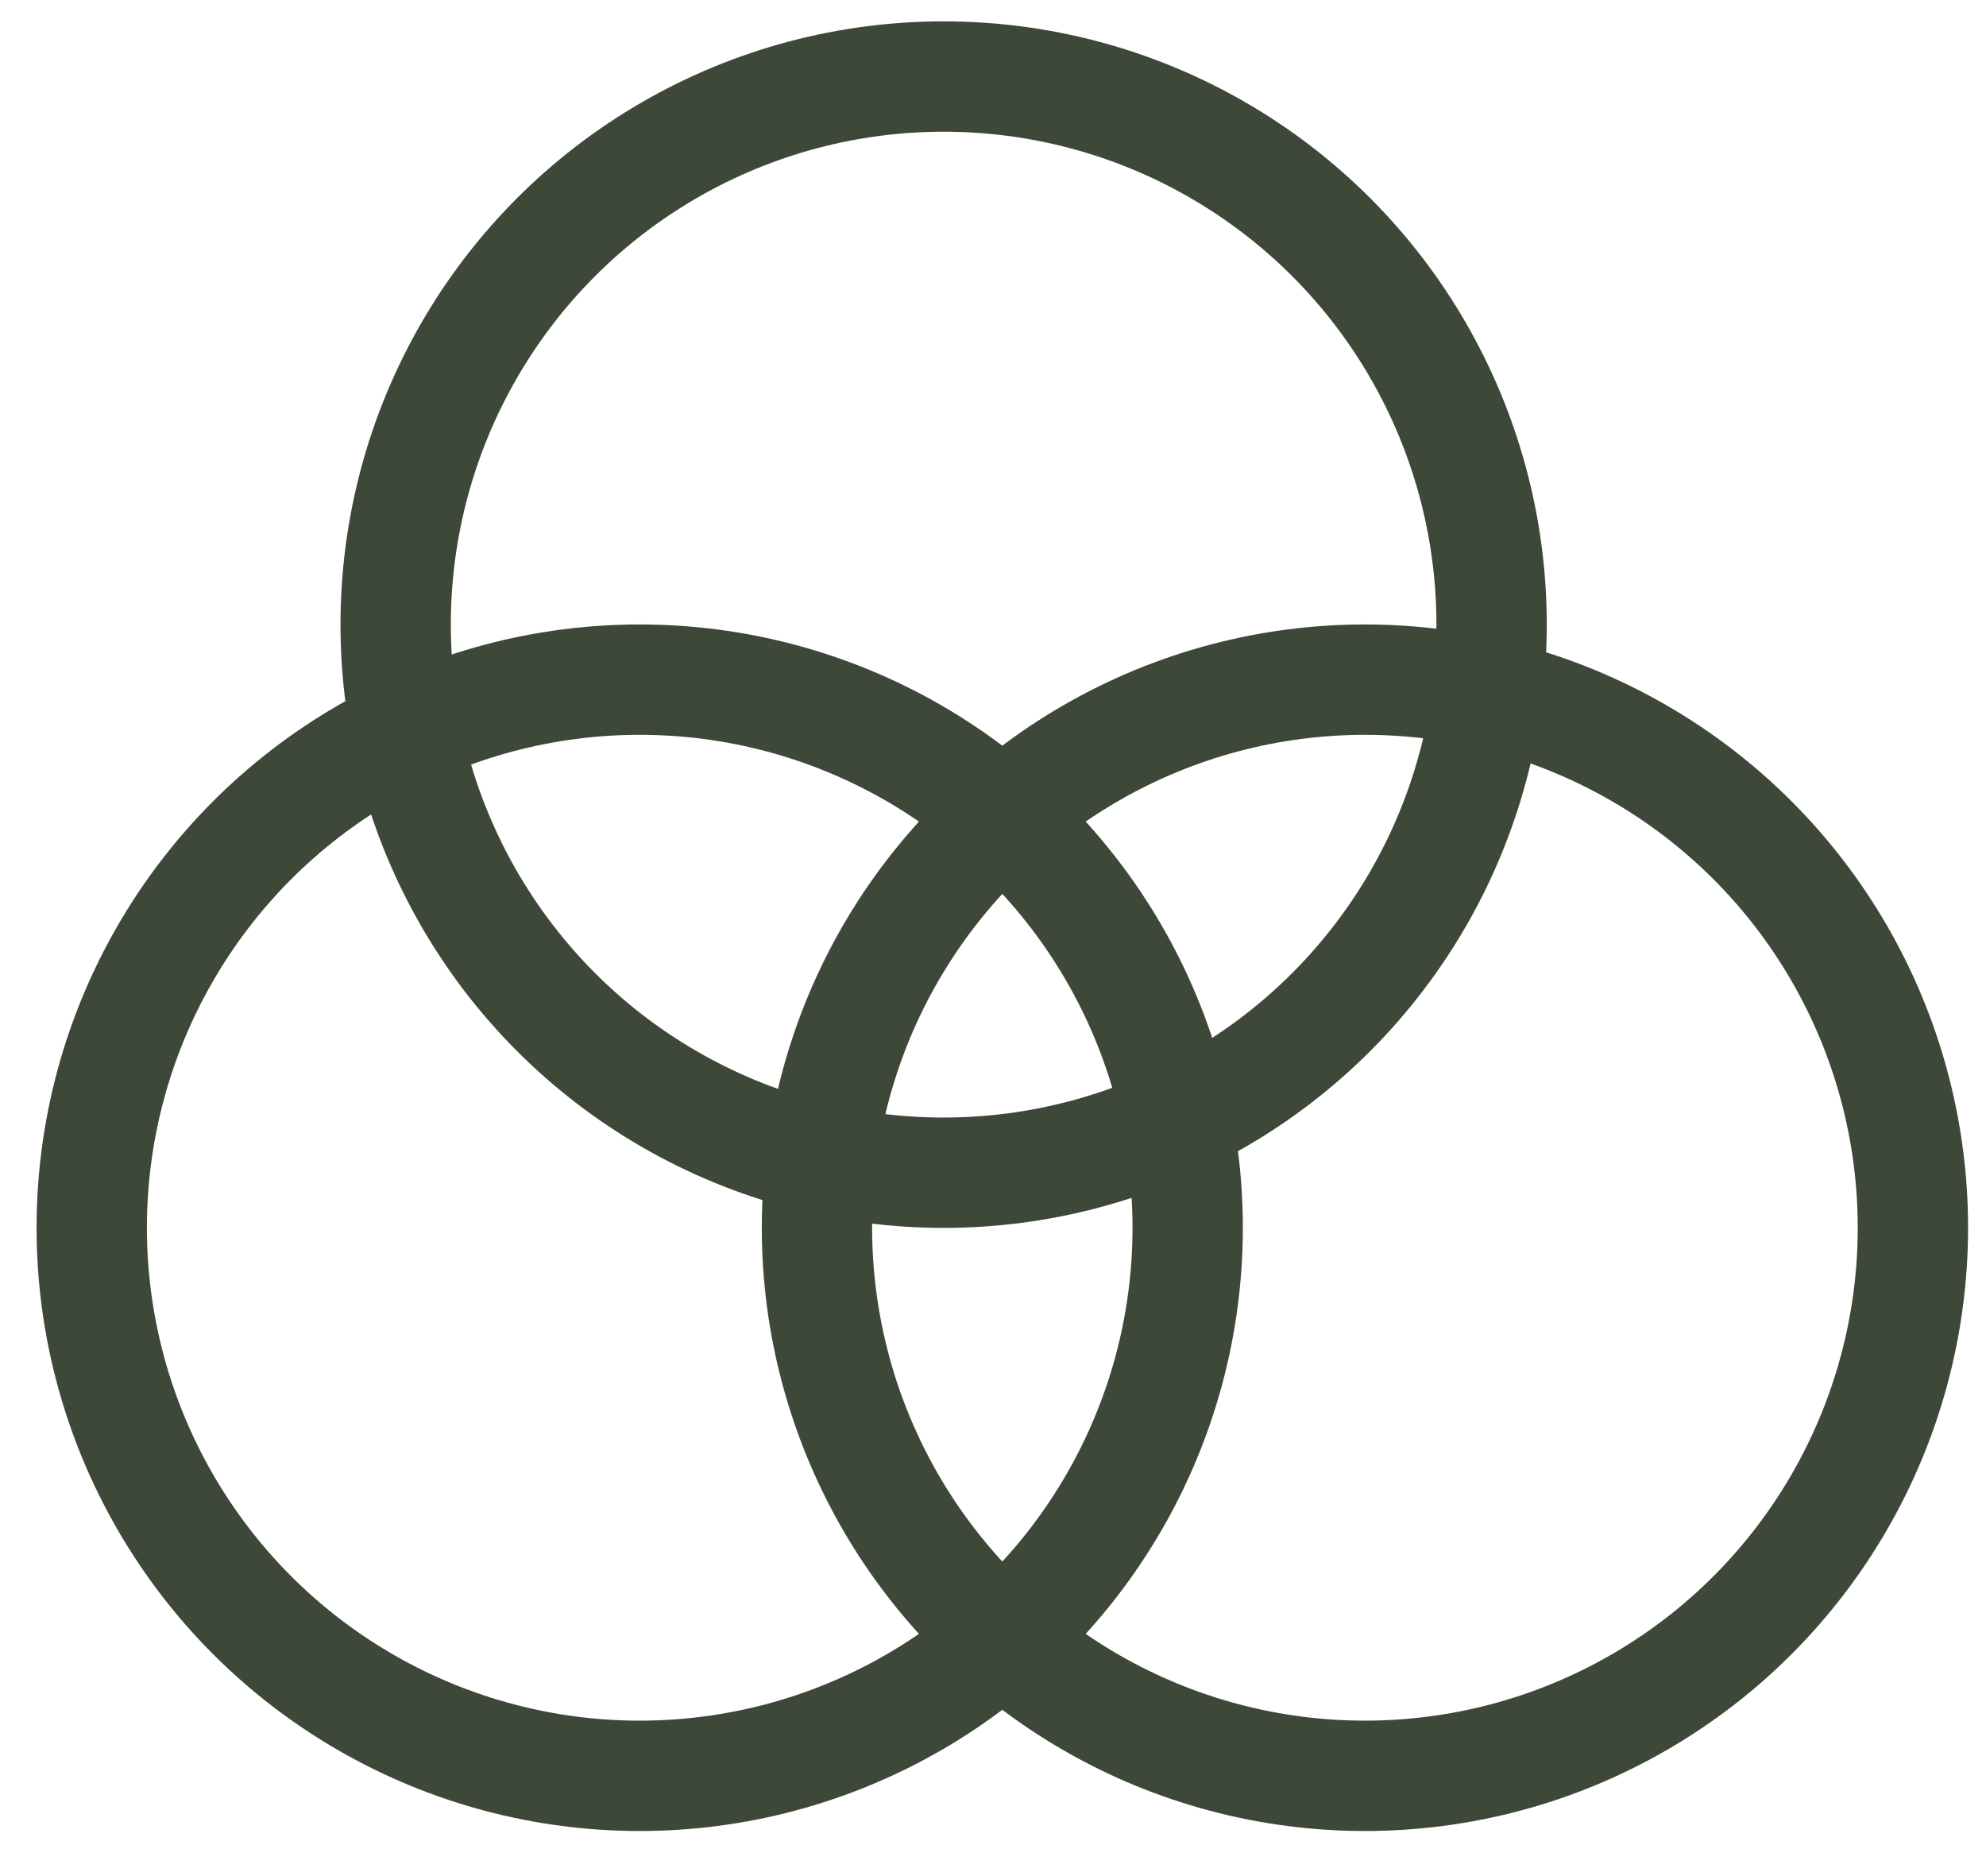
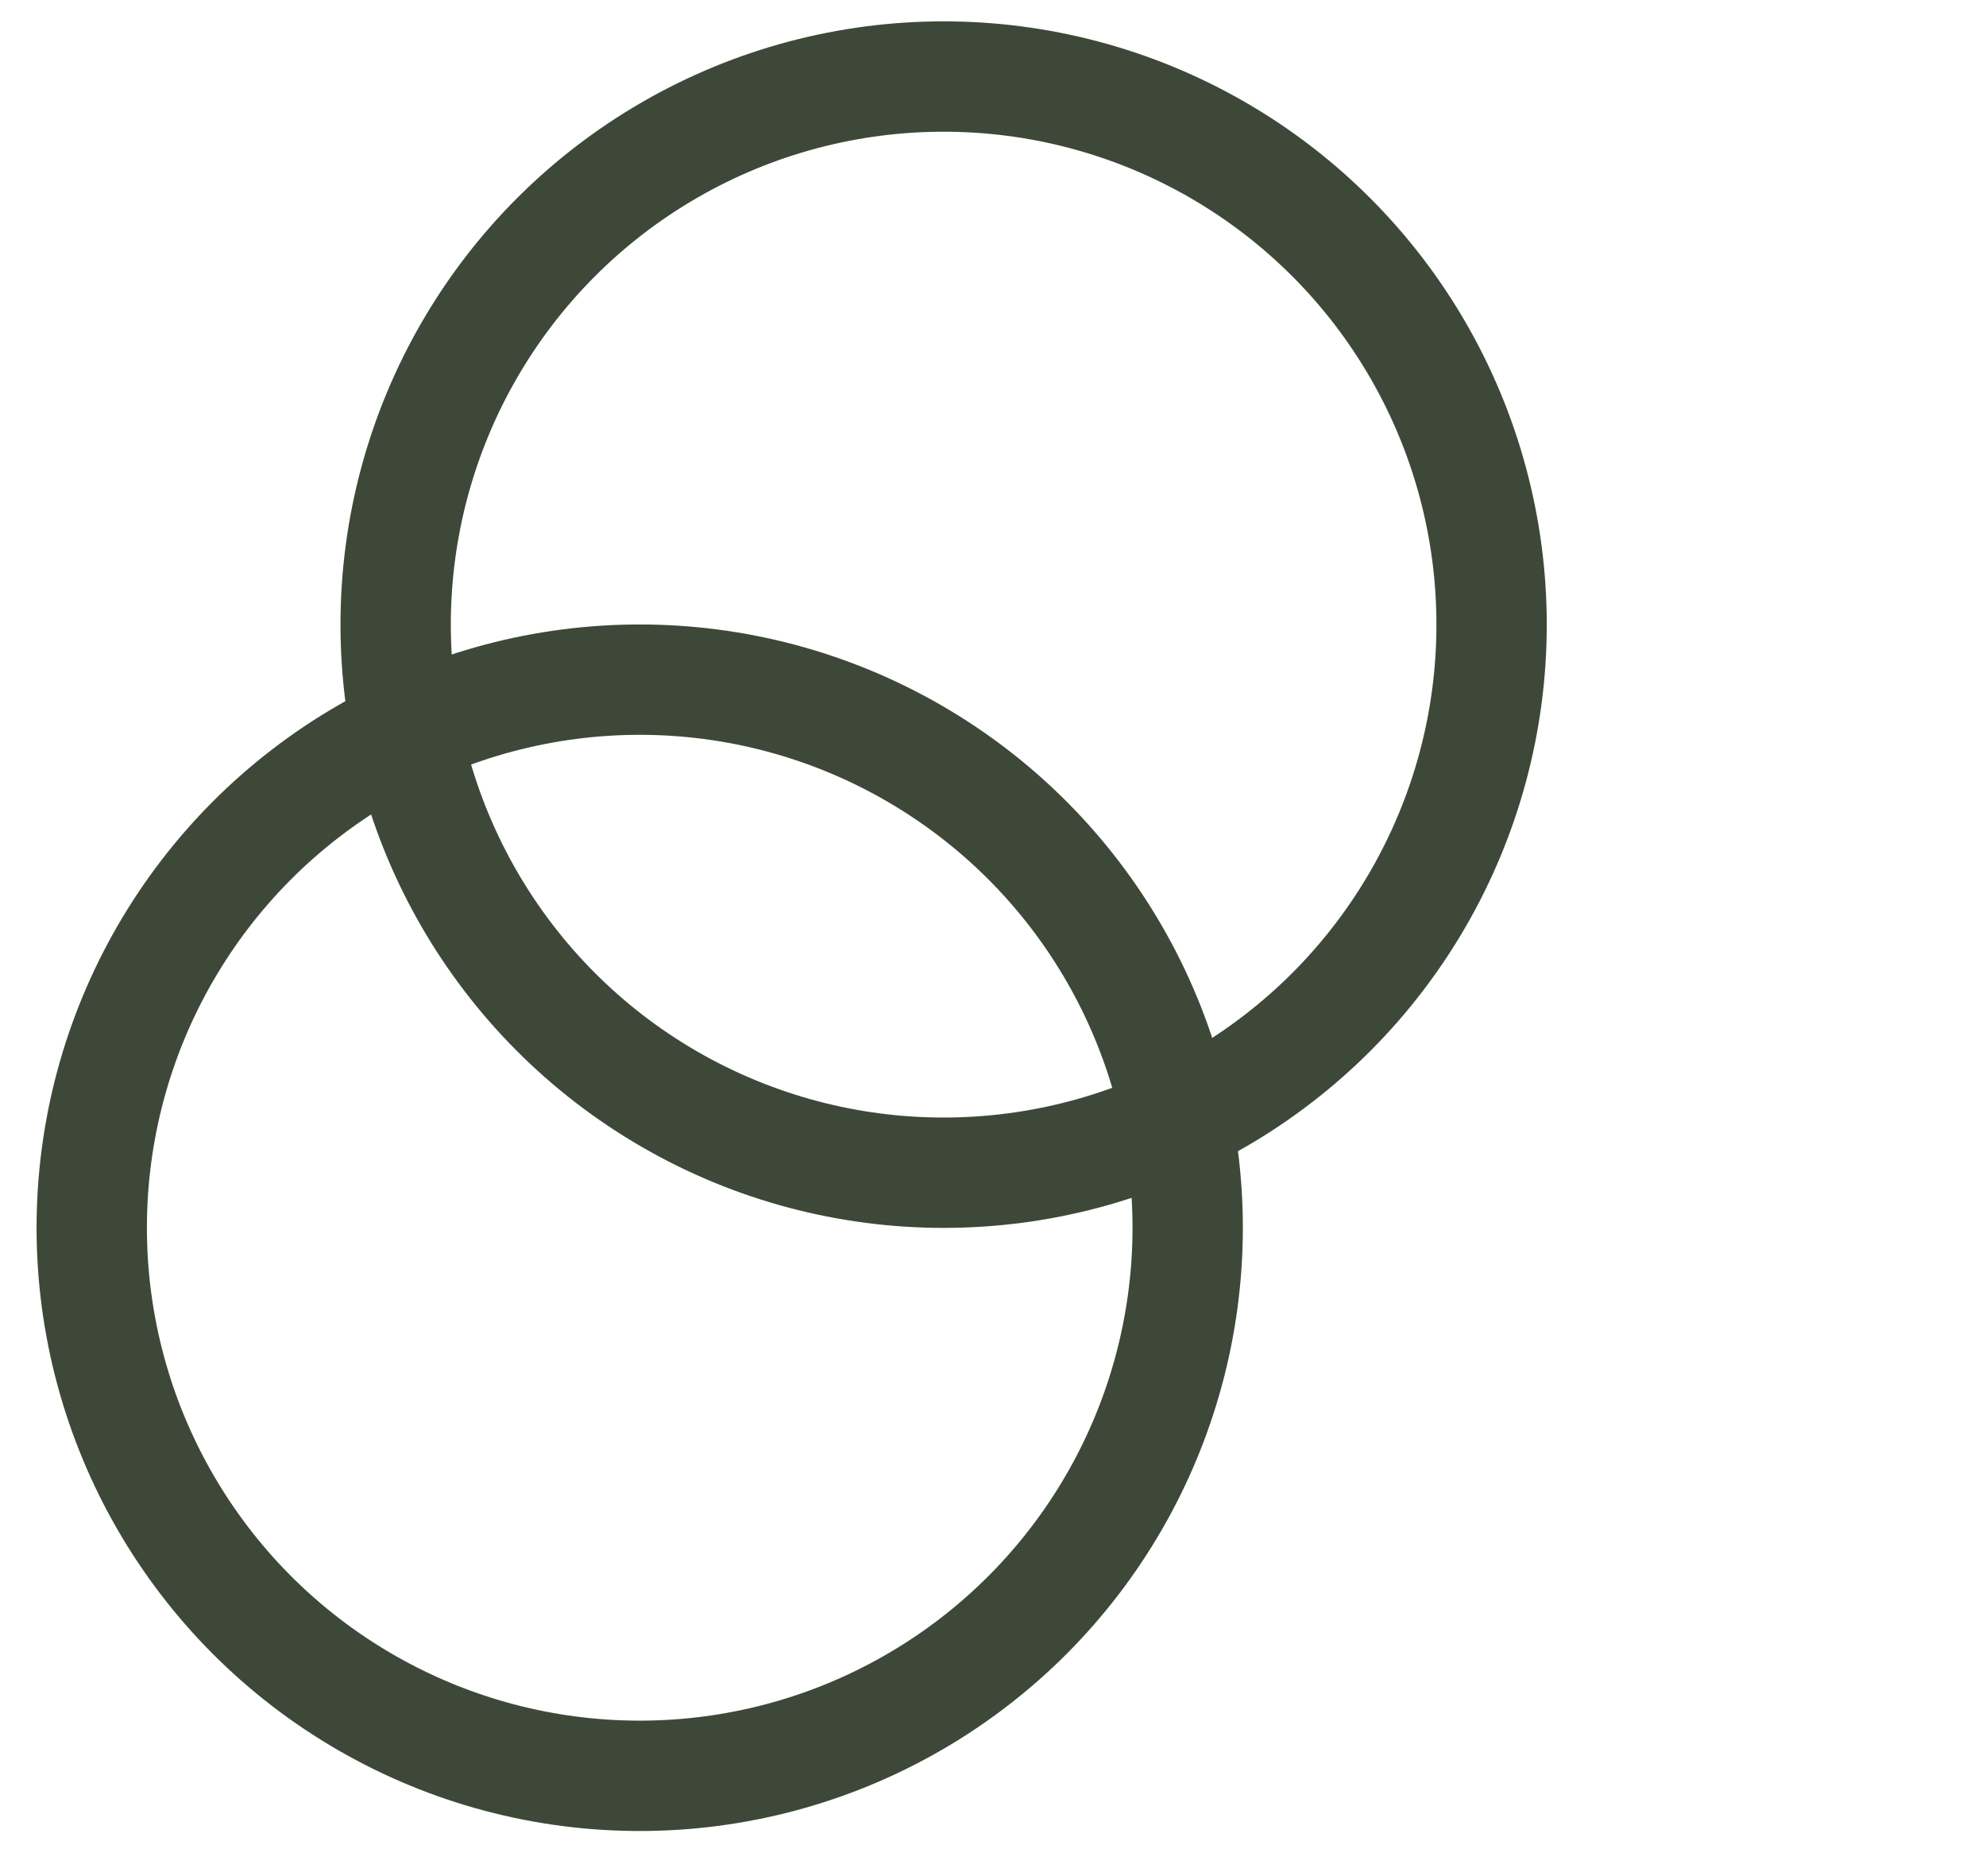
<svg xmlns="http://www.w3.org/2000/svg" width="36" height="34" viewBox="0 0 36 34" fill="none">
  <circle cx="11.596" cy="22.25" r="9.933" stroke="#3E4838" stroke-width="2" />
  <circle cx="17.105" cy="11.32" r="9.933" stroke="#3E4838" stroke-width="2" />
-   <circle cx="24.742" cy="22.25" r="9.933" stroke="#3E4838" stroke-width="2" />
</svg>